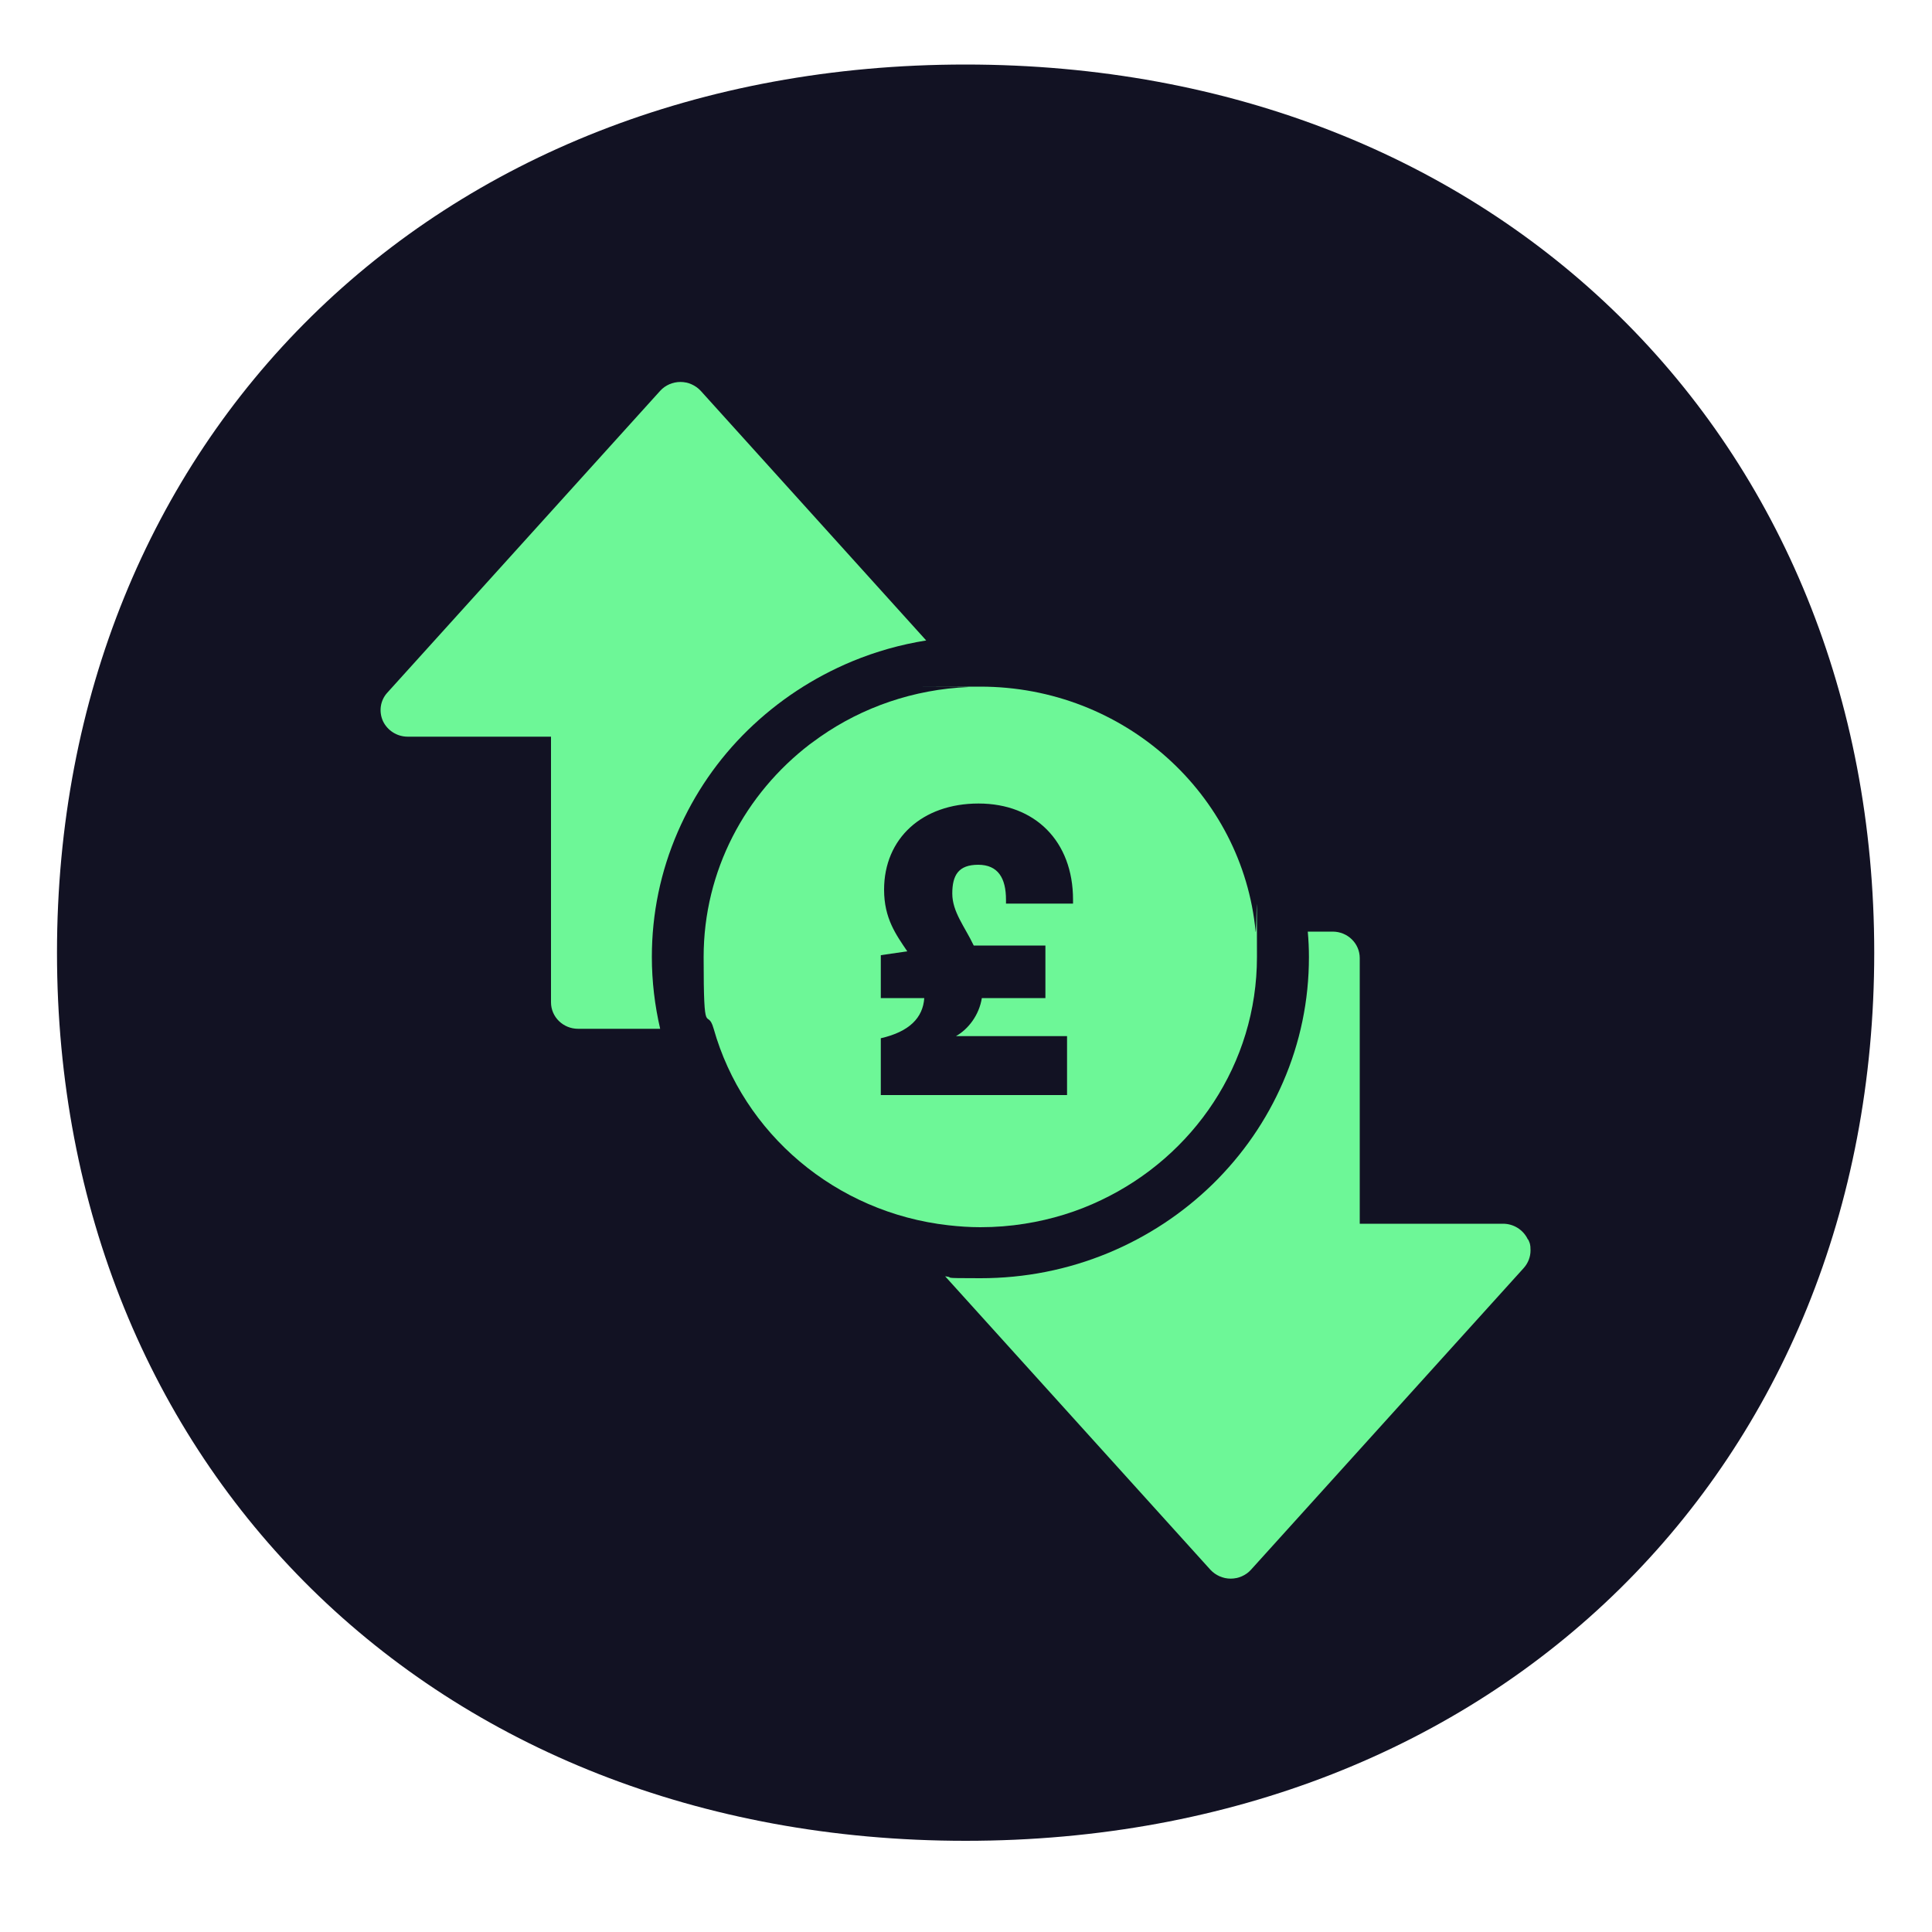
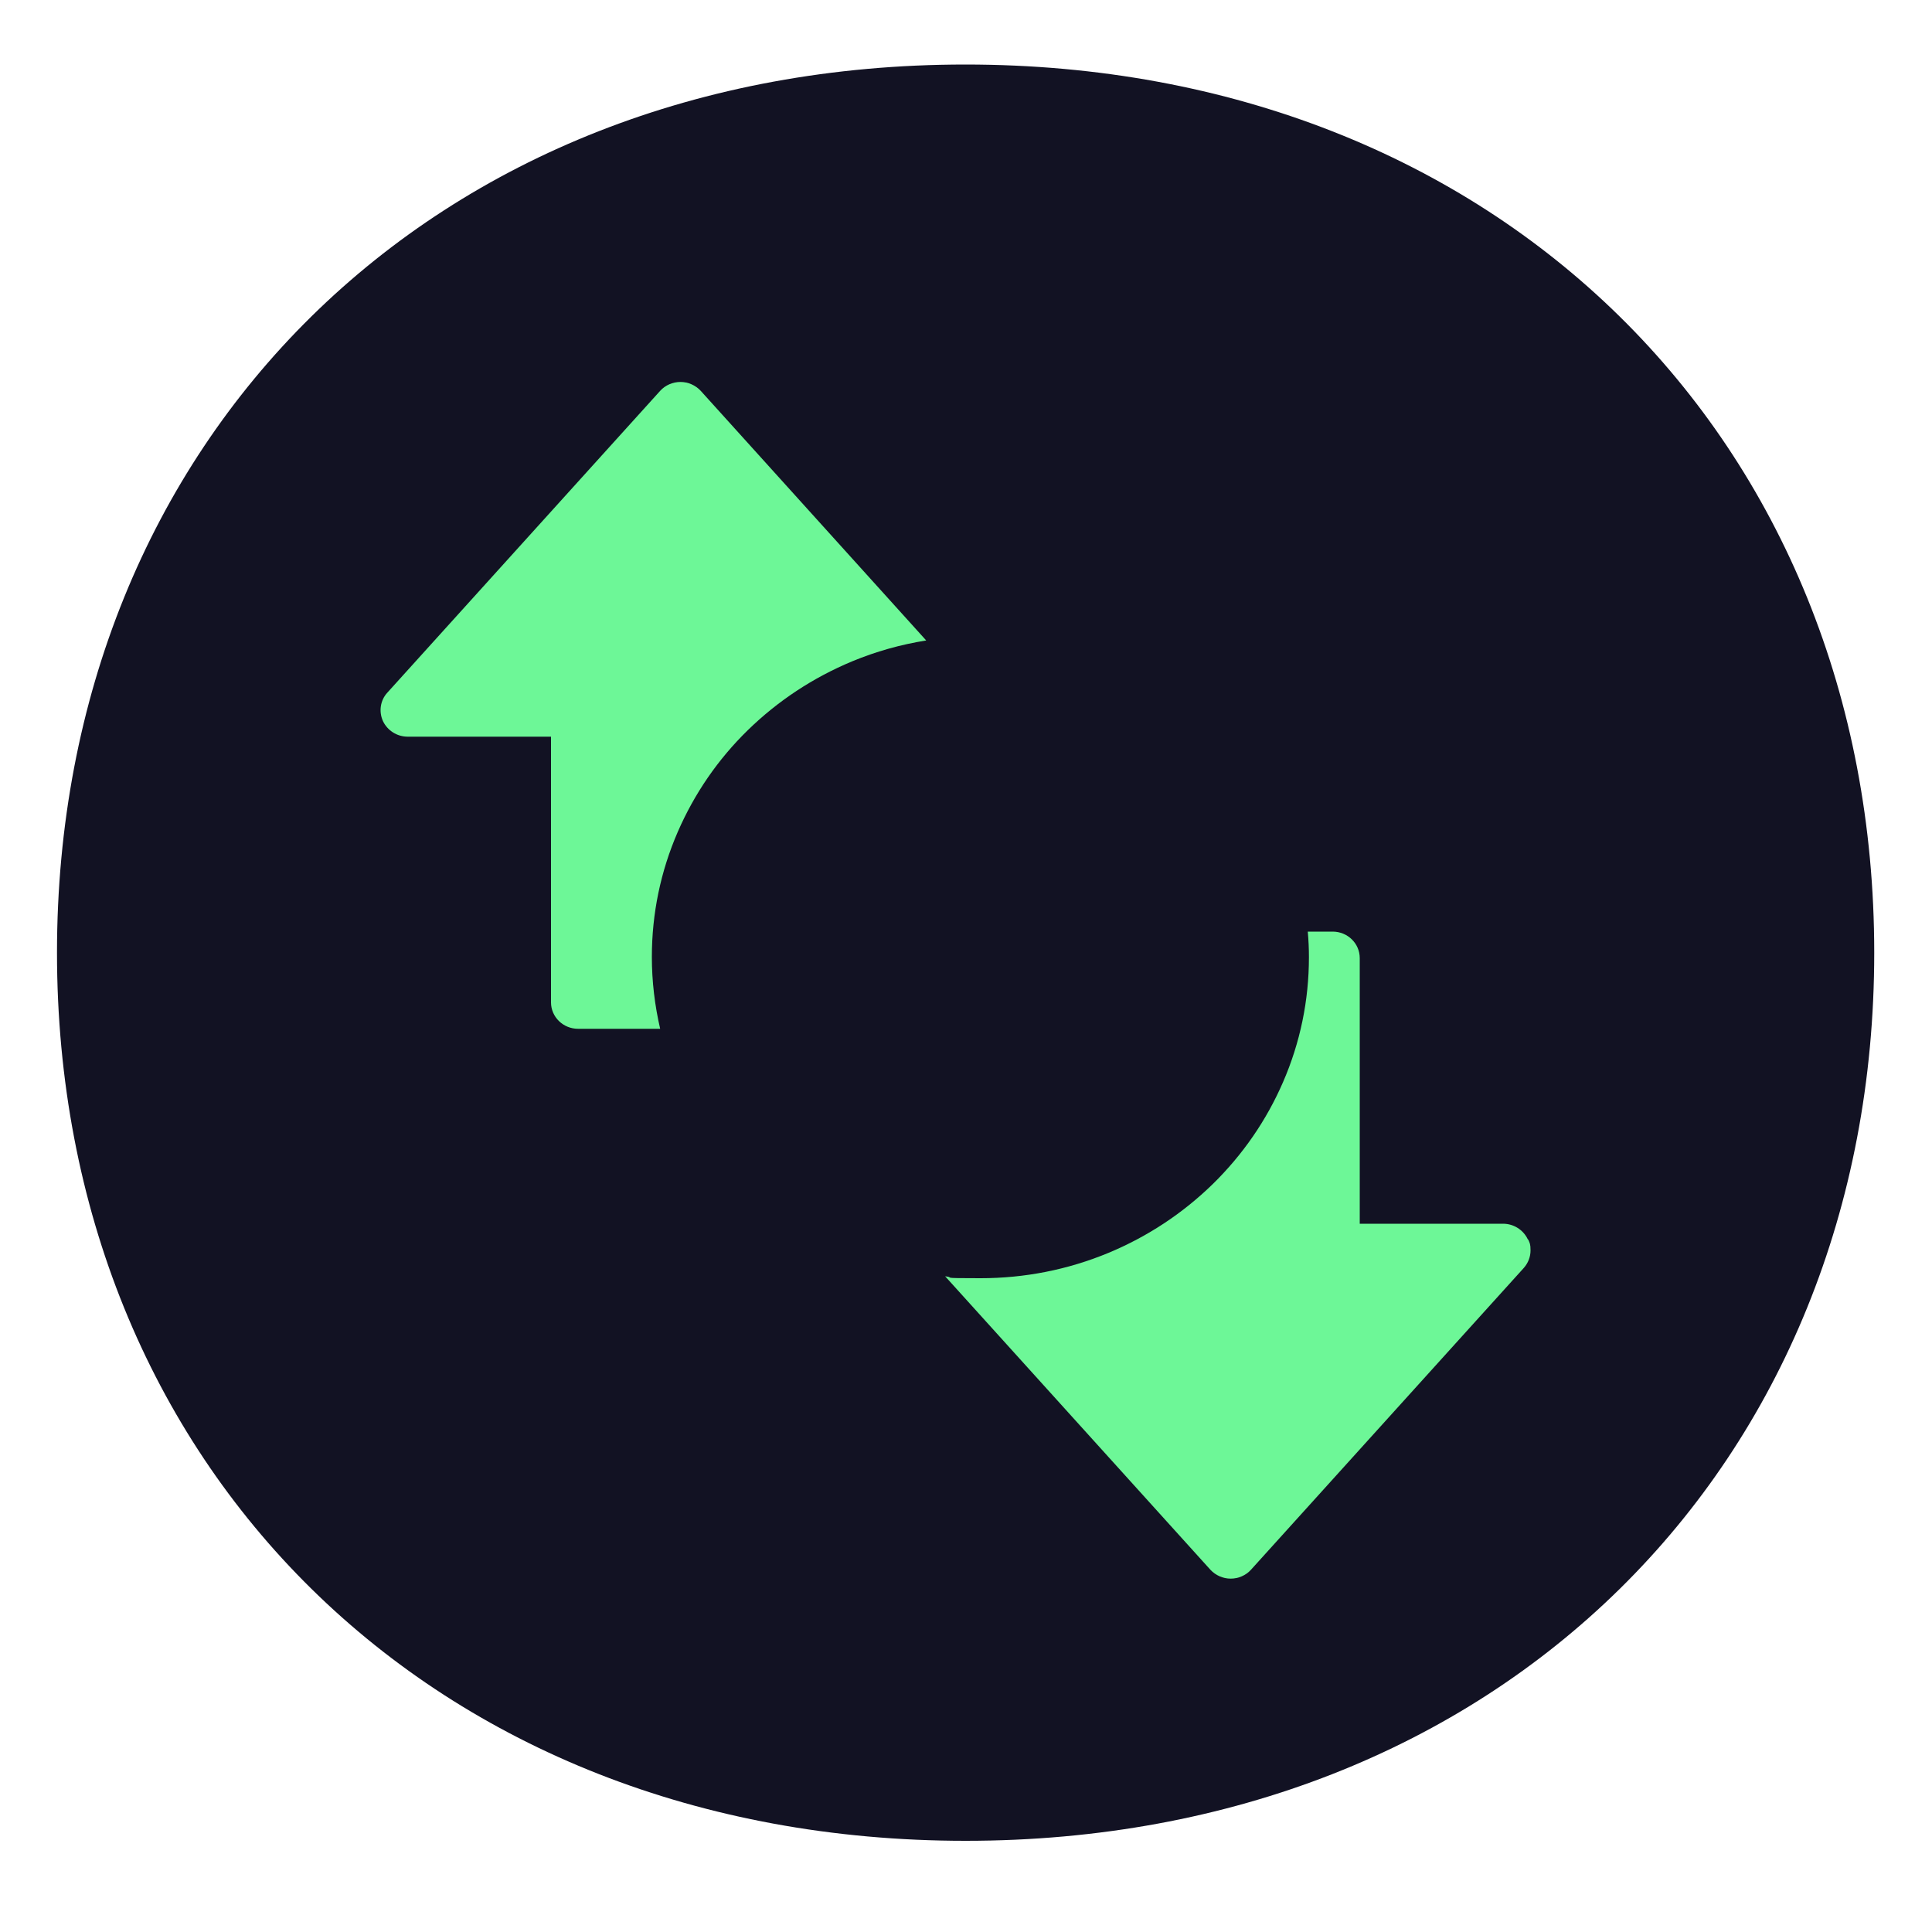
<svg xmlns="http://www.w3.org/2000/svg" id="Layer_1" data-name="Layer 1" viewBox="0 0 1000 1000">
  <defs>
    <style>
      .cls-1 {
        fill: #6df797;
      }

      .cls-1, .cls-2 {
        stroke-width: 0px;
      }

      .cls-2 {
        fill: #121223;
      }
    </style>
  </defs>
  <path class="cls-2" d="M499.7,33.4C223.9,33.4,29.5,227.9,29.5,493.1s194.5,459.7,470.3,459.7,470.3-194.5,470.3-459.7S775.5,33.4,499.7,33.4" />
  <g>
    <path class="cls-1" d="M387.1,377.9c15.6-15.2,33.8-27.2,54-35.6,12.3-5.1,25.1-8.7,38.3-10.8l-116.7-129.2c-2.7-2.9-6.5-4.6-10.5-4.6s-7.9,1.7-10.5,4.6l-141.2,156.2c-3.7,4-4.5,9.8-2.3,14.7,2.3,4.9,7.3,8.1,12.8,8.1h74.2v137.5c0,7.6,6.3,13.7,14,13.7h42.5c-2.8-12.1-4.3-24.5-4.3-37.2,0-22.4,4.5-44.2,13.4-64.7,8.6-19.8,20.8-37.6,36.4-52.8Z" />
    <path class="cls-1" d="M790.8,641.5c-2.3-4.9-7.3-8.1-12.8-8.1h-74.2v-137.5c0-7.6-6.3-13.7-14-13.7h-12.9c.4,4.4.6,8.8.6,13.2,0,22.4-4.5,44.2-13.4,64.7-8.6,19.8-20.8,37.5-36.4,52.8-15.6,15.2-33.8,27.2-54,35.6-21,8.7-43.3,13.1-66.2,13.1s-12.3-.3-18.3-1l137.3,151.9c2.7,2.9,6.5,4.6,10.5,4.6s7.9-1.7,10.5-4.6l141.2-156.2c2.3-2.6,3.5-5.8,3.5-9.1s-.4-3.8-1.2-5.6Z" />
-     <path class="cls-1" d="M507.4,635.2c7.8,0,15.5-.6,23-1.8,13.9-2.2,27.2-6.3,39.5-12.2,47.8-22.7,80.7-70.5,80.7-125.9s-.2-8.8-.7-13.2c-6.8-71-68-126.7-142.5-126.7s-4.1,0-6.1.2c-28.5,1.2-54.9,10.5-76.7,25.7-1.8,1.3-3.6,2.6-5.4,3.9-33.4,25.6-55,65.4-55,110.1s1.8,25.3,5.2,37.2c15.3,54.2,63,95.1,121.5,101.7,5.4.6,10.9,1,16.5,1ZM455.9,566.8v-29.4c14.8-3.4,21.8-10.6,22.5-20.8h-22.5v-22.2l13.7-2c-5.8-8.6-12-17-12-31.9,0-26.5,19.7-44.6,48.9-44.6s48.9,19.5,48.9,49.8v2h-34.7v-2c0-11.3-4.2-18.1-14.4-18.1s-13.4,5.4-13.4,14.9,6.5,17.2,11.1,26.9h37.1v27.2h-32.9c-1.4,8.8-7,16.1-13.4,19.7h57.5v30.5h-96.1Z" />
  </g>
</svg>